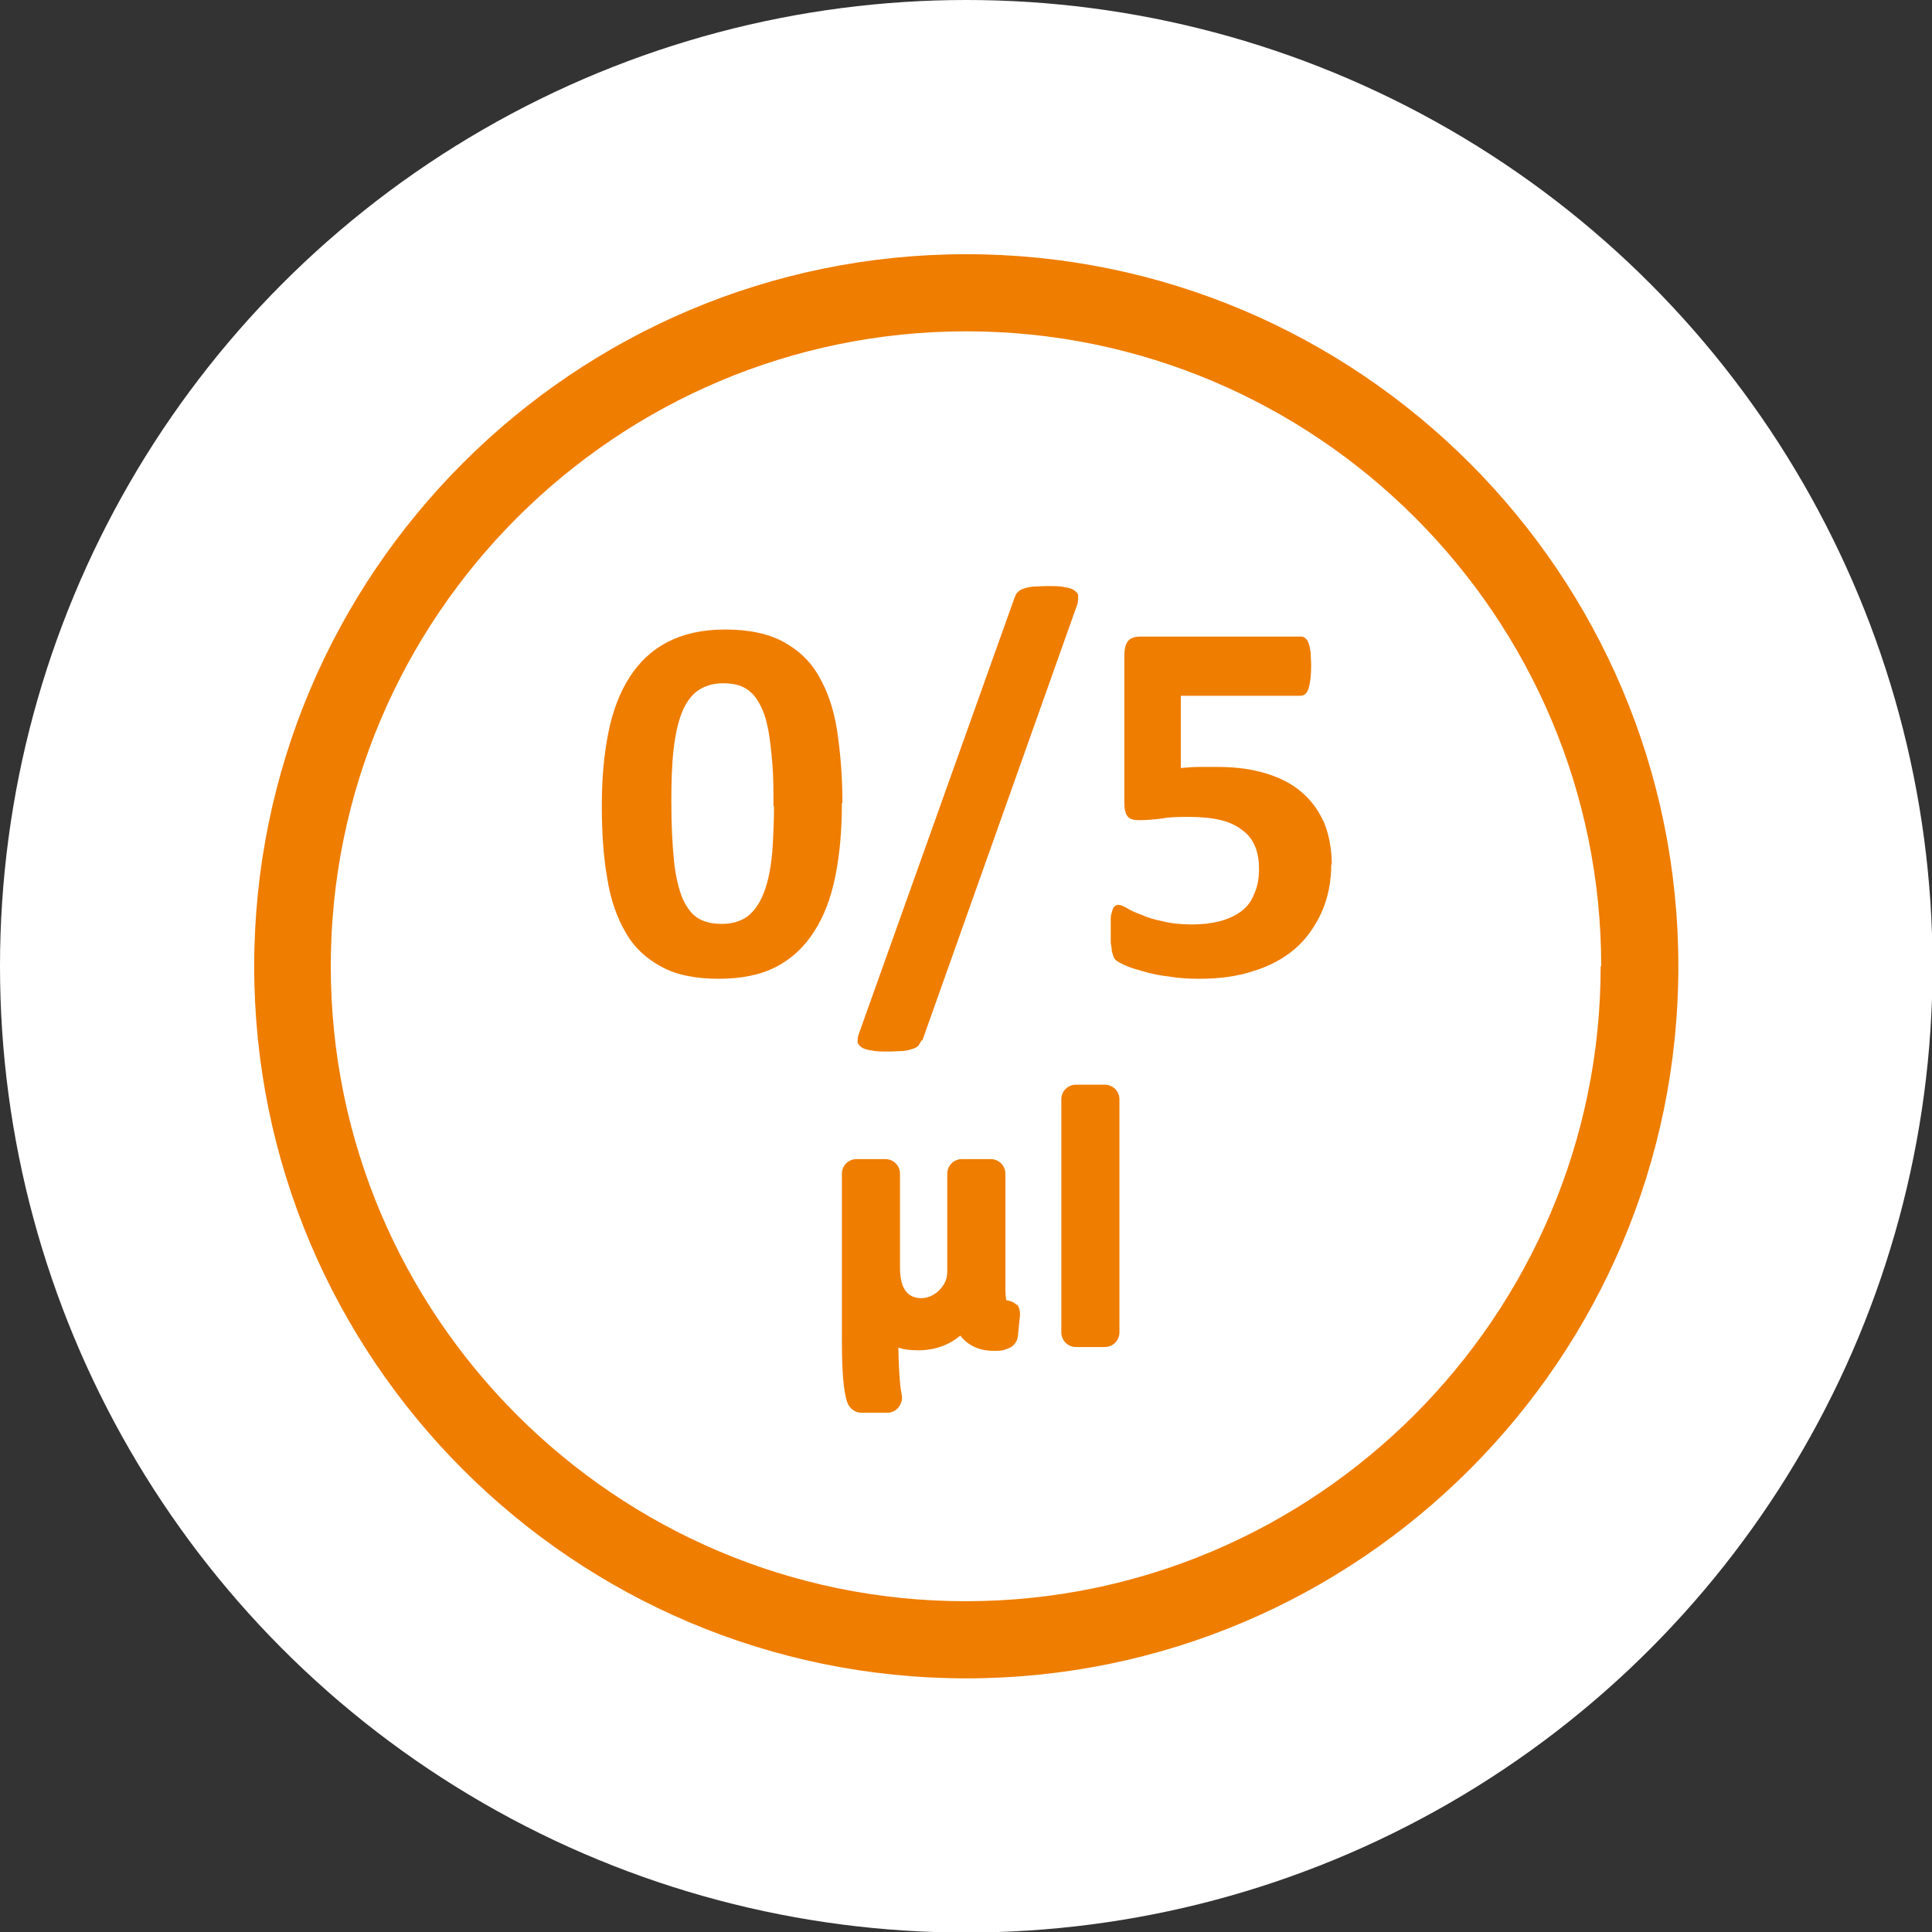
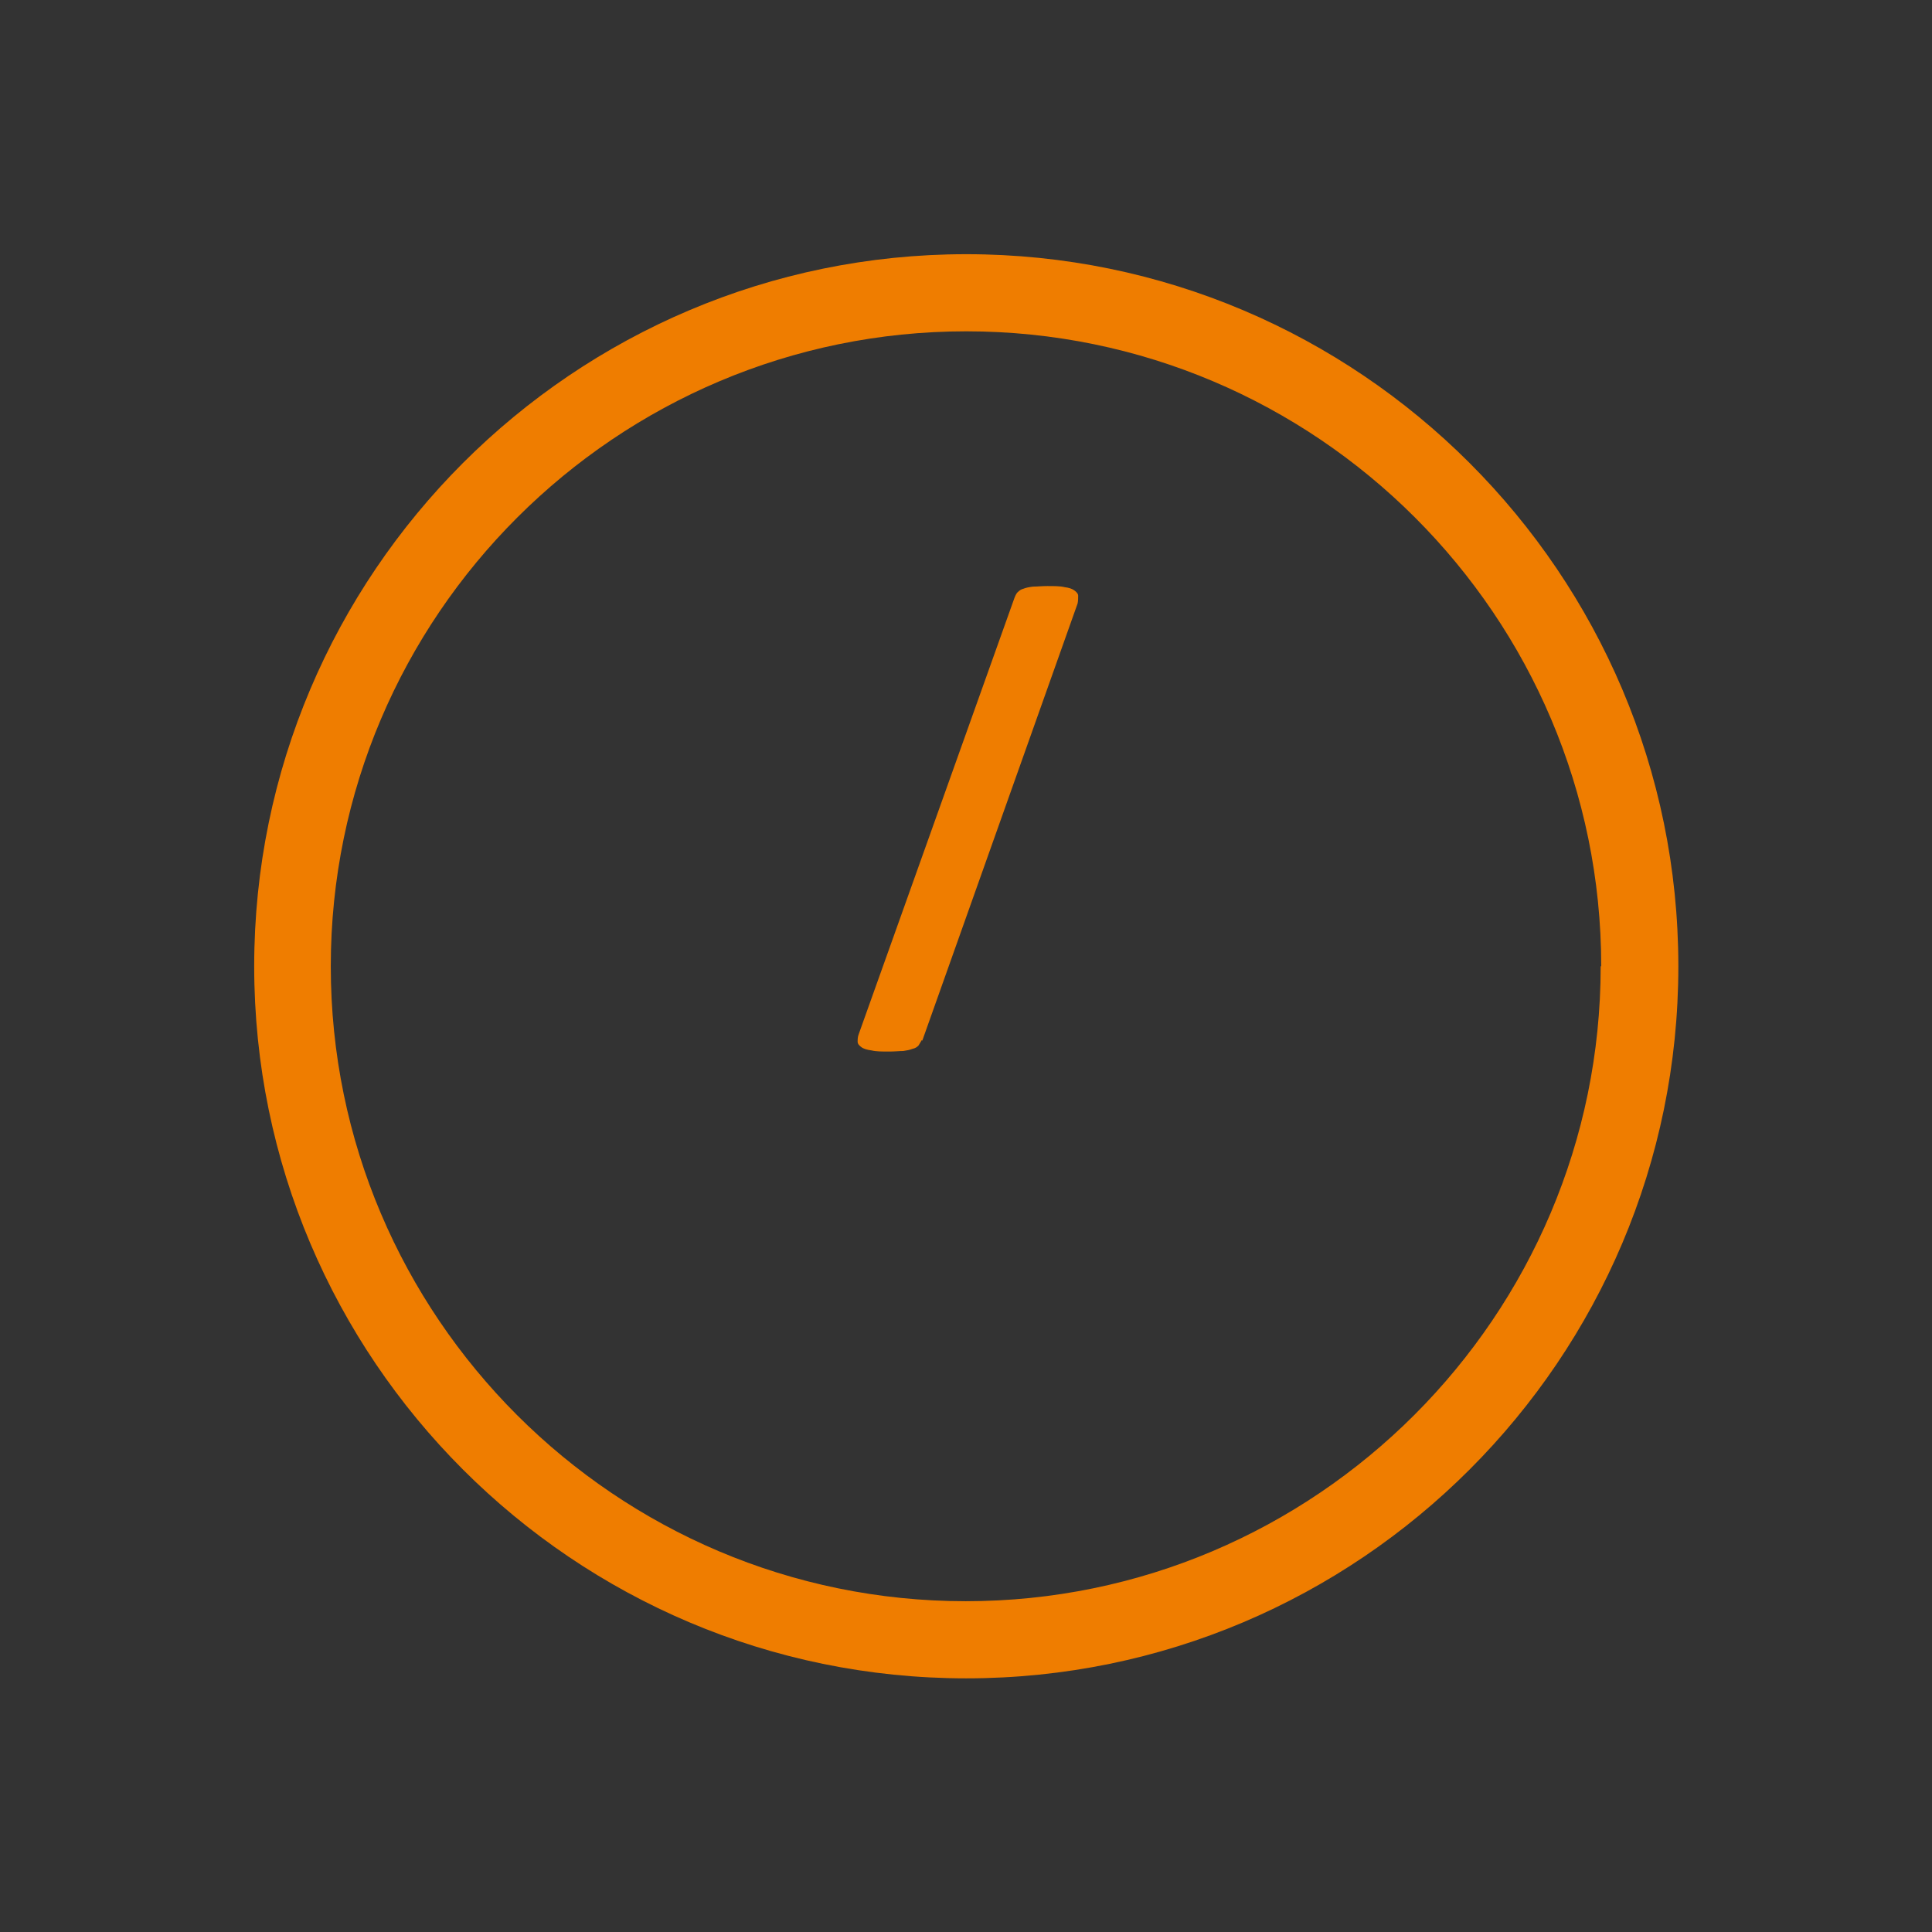
<svg xmlns="http://www.w3.org/2000/svg" id="Layer_2" data-name="Layer 2" viewBox="0 0 35.57 35.57">
  <rect x="0" y="0" width="35.57" height="35.57" fill="#333333" stroke="none" />
  <defs>
    <style>
      .cls-1 {
        fill: #fff;
      }

      .cls-2 {
        fill: #ef7d00;
      }
    </style>
  </defs>
  <g id="Layer_1-2" data-name="Layer 1">
    <g>
-       <circle class="cls-1" cx="17.79" cy="17.79" r="17.79" />
      <g>
        <path class="cls-2" d="M4.68,17.79c0-7.23,5.88-13.11,13.11-13.11s13.11,5.88,13.11,13.11-5.88,13.11-13.11,13.11-13.11-5.88-13.11-13.11m24.8,0c0-6.45-5.25-11.69-11.69-11.69S6.09,11.34,6.09,17.79s5.25,11.69,11.69,11.69,11.69-5.25,11.69-11.69" />
-         <path class="cls-2" d="M15.5,14.79c0,.5-.04,.94-.12,1.34-.08,.4-.21,.74-.39,1.02-.18,.28-.41,.5-.7,.65-.29,.15-.64,.22-1.06,.22s-.78-.07-1.05-.22c-.28-.15-.5-.35-.66-.63-.16-.27-.28-.61-.34-1-.07-.39-.1-.84-.1-1.34s.04-.94,.12-1.34c.08-.4,.21-.74,.39-1.02,.18-.28,.41-.5,.7-.65,.29-.15,.64-.23,1.06-.23s.78,.07,1.06,.22c.28,.15,.5,.35,.66,.63,.16,.27,.28,.61,.34,1,.06,.4,.1,.84,.1,1.34m-1.27,.06c0-.29,0-.55-.02-.78-.02-.23-.04-.42-.07-.59-.03-.17-.07-.31-.12-.42-.05-.11-.11-.21-.18-.28-.07-.07-.15-.12-.24-.15-.09-.03-.19-.04-.3-.04-.19,0-.34,.05-.47,.14-.12,.09-.22,.23-.29,.41-.07,.18-.12,.41-.15,.68-.03,.27-.04,.59-.04,.95,0,.44,.02,.81,.05,1.1,.03,.29,.09,.52,.16,.69,.08,.17,.17,.29,.29,.36,.12,.07,.26,.1,.43,.1,.12,0,.23-.02,.33-.06,.1-.04,.18-.1,.25-.18,.07-.08,.13-.18,.18-.3,.05-.12,.09-.26,.12-.42,.03-.16,.05-.34,.06-.54,.01-.2,.02-.42,.02-.67" />
        <path class="cls-2" d="M16.97,19.15s-.04,.07-.06,.1c-.03,.03-.06,.05-.11,.06-.05,.02-.1,.03-.17,.04-.07,0-.16,.01-.26,.01-.13,0-.24,0-.32-.02-.08-.01-.15-.03-.19-.06-.04-.03-.07-.06-.07-.1,0-.04,0-.09,.02-.14l2.87-8.04s.03-.08,.06-.1c.03-.03,.06-.05,.1-.06,.05-.02,.1-.03,.18-.04,.07,0,.16-.01,.26-.01,.13,0,.24,0,.32,.02,.08,.01,.14,.03,.18,.06,.04,.03,.07,.06,.07,.1,0,.04,0,.09-.01,.14l-2.86,8.05Z" />
-         <path class="cls-2" d="M24.51,15.9c0,.34-.06,.63-.18,.9-.12,.26-.28,.49-.49,.67-.21,.18-.47,.32-.77,.41-.3,.1-.63,.14-.99,.14-.19,0-.37-.01-.55-.04-.17-.02-.33-.05-.46-.09-.14-.04-.25-.07-.34-.11-.09-.04-.14-.07-.17-.09-.03-.02-.05-.05-.06-.08-.01-.03-.02-.06-.03-.1,0-.04-.01-.09-.02-.15,0-.06,0-.13,0-.22,0-.09,0-.16,0-.23,0-.06,.02-.11,.03-.15,.01-.04,.03-.07,.05-.08,.02-.02,.04-.02,.07-.02,.03,0,.08,.02,.15,.06,.06,.04,.15,.08,.26,.12,.11,.05,.24,.09,.39,.12,.15,.04,.34,.06,.55,.06,.19,0,.35-.02,.51-.06,.15-.04,.28-.1,.39-.18,.11-.08,.19-.19,.24-.32,.06-.13,.09-.28,.09-.46,0-.15-.02-.29-.07-.41-.05-.12-.12-.22-.23-.3-.1-.08-.23-.15-.4-.19-.16-.04-.36-.06-.59-.06-.18,0-.35,0-.5,.03-.15,.02-.29,.03-.43,.03-.09,0-.16-.02-.2-.07-.04-.05-.06-.13-.06-.26v-2.69c0-.13,.02-.22,.07-.28,.05-.06,.13-.08,.24-.08h2.94s.06,0,.08,.03c.03,.02,.05,.05,.06,.09,.02,.04,.03,.1,.04,.17,0,.07,.01,.15,.01,.25,0,.19-.02,.33-.05,.42-.03,.09-.08,.13-.15,.13h-2.2v1.33c.11-.01,.22-.02,.33-.02,.11,0,.23,0,.35,0,.34,0,.63,.04,.89,.12,.26,.08,.48,.19,.66,.35,.18,.15,.31,.34,.41,.56,.09,.22,.14,.49,.14,.78" />
-         <path class="cls-2" d="M20.34,19.97h-.53c-.15,0-.27,.12-.27,.27v4.29c0,.15,.12,.27,.27,.27h.53c.15,0,.27-.12,.27-.27v-4.29c0-.15-.12-.27-.27-.27" />
-         <path class="cls-2" d="M18.72,24.03c-.05-.06-.12-.08-.19-.09,0,0-.02-.05-.02-.21v-2.12c0-.15-.12-.27-.27-.27h-.53c-.15,0-.27,.12-.27,.27v1.8c0,.06-.01,.12-.03,.17-.06,.15-.23,.32-.45,.32-.26,0-.39-.19-.39-.56v-1.73c0-.15-.12-.27-.27-.27h-.53c-.15,0-.27,.12-.27,.27v3.05c0,.58,.03,.97,.1,1.16,.04,.11,.14,.19,.26,.19h.48c.08,0,.16-.04,.21-.11,.05-.07,.07-.15,.05-.23-.02-.1-.05-.32-.06-.86,.11,.04,.24,.05,.37,.05,.32,0,.58-.11,.77-.27,.14,.18,.35,.28,.61,.28,.11,0,.17,0,.26-.04,.1-.03,.18-.12,.19-.23l.04-.39c0-.07-.01-.14-.06-.2" />
      </g>
    </g>
  </g>
</svg>